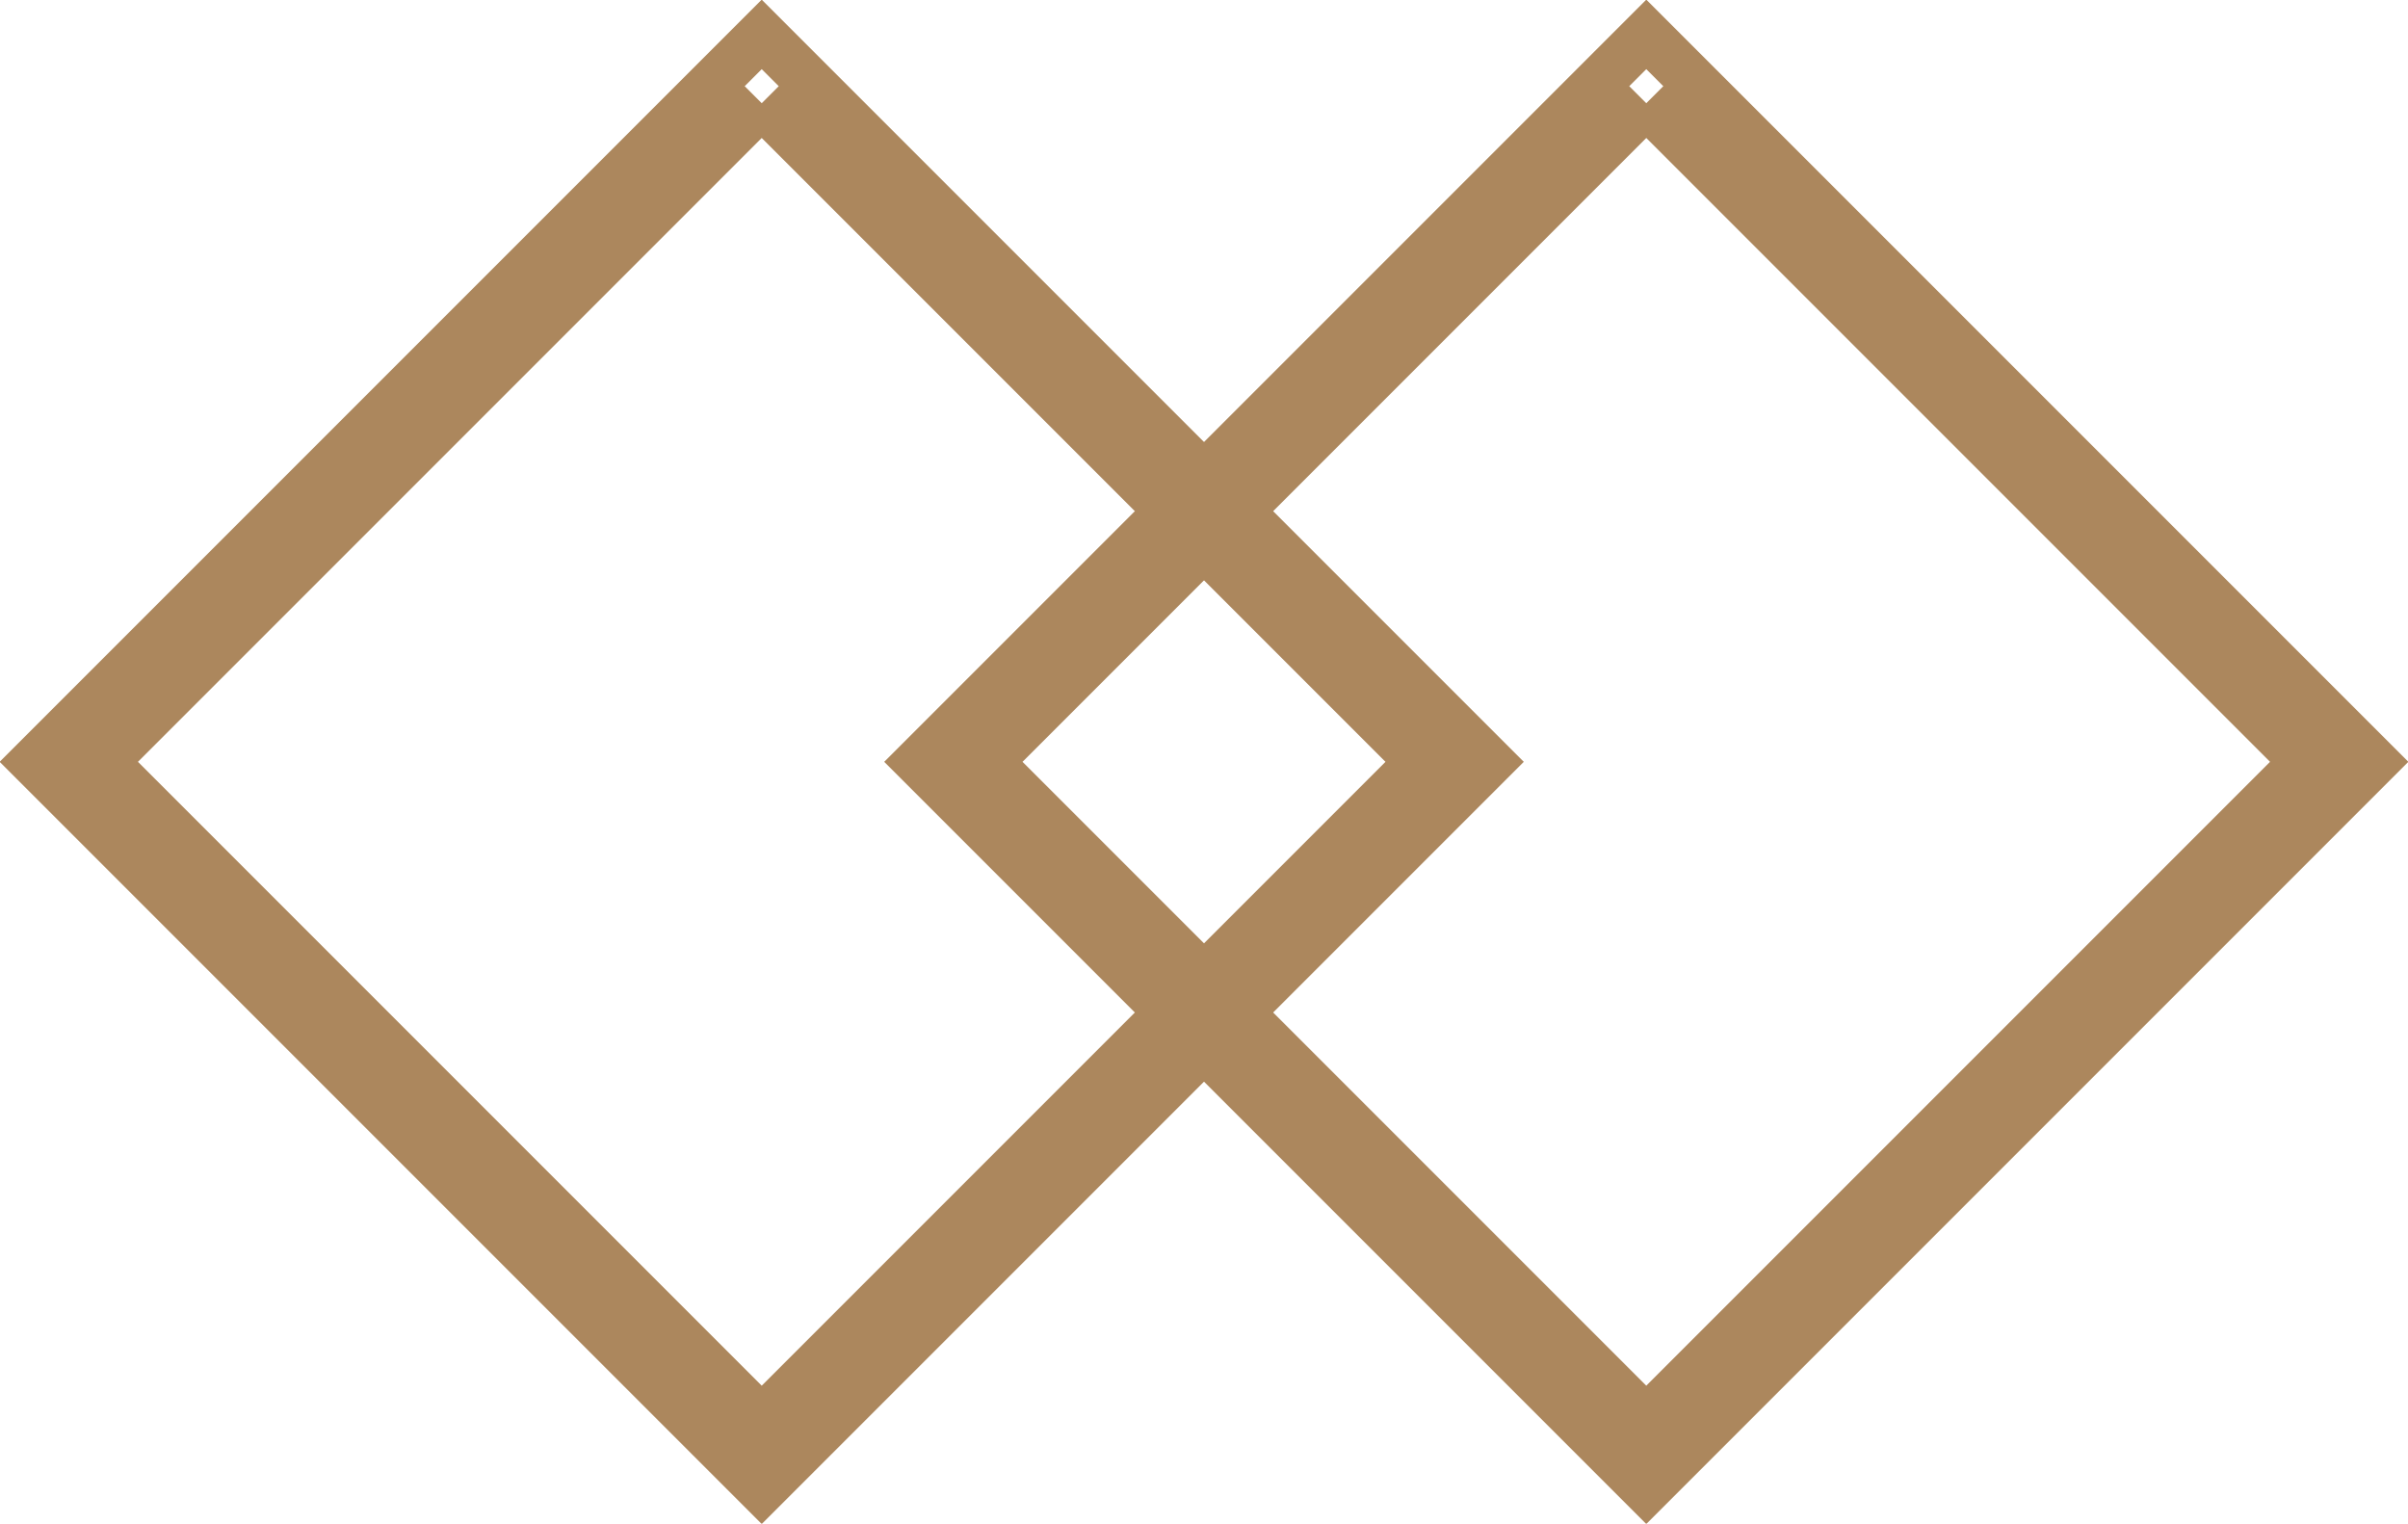
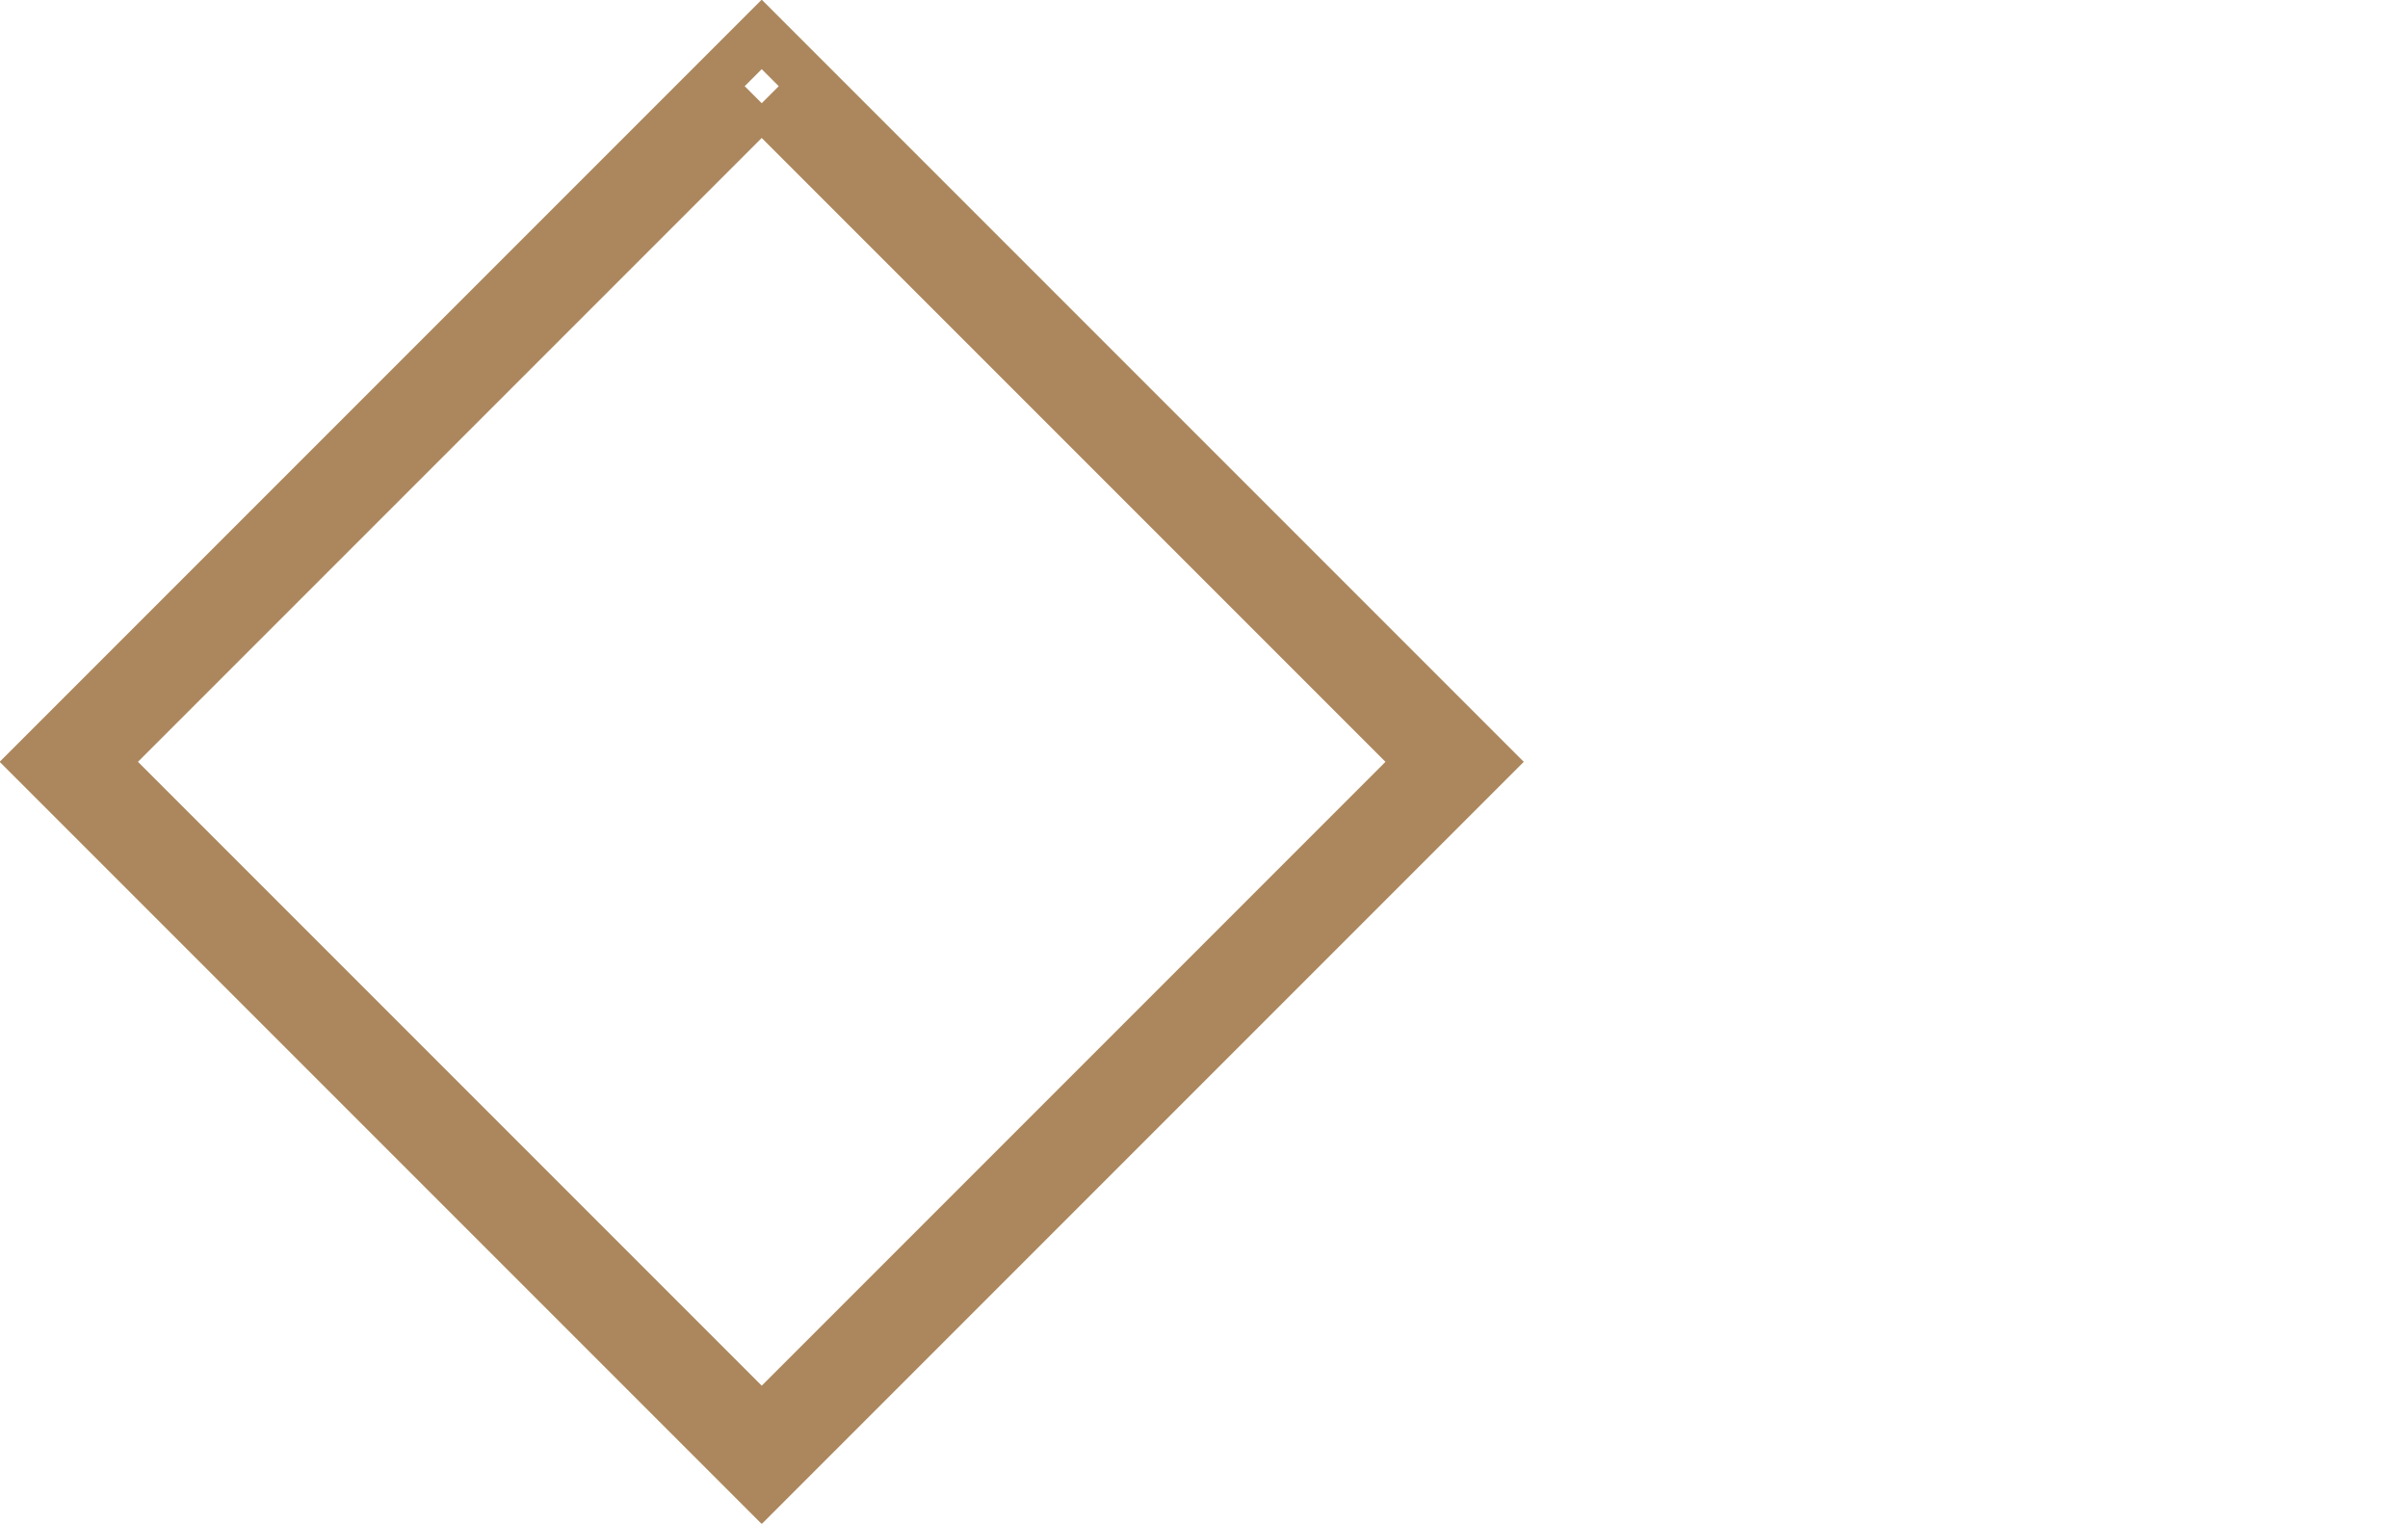
<svg xmlns="http://www.w3.org/2000/svg" version="1.1" id="Layer_1" x="0px" y="0px" viewBox="0 0 49 31" style="enable-background:new 0 0 49 31;" xml:space="preserve">
  <style type="text/css">
	.st0{fill:none;stroke:#AC875D;stroke-miterlimit:10;}
</style>
  <g>
-     <path class="st0" d="M33.5,2.1l13.4,13.4L33.5,28.9L20.1,15.5L33.5,2.1 M33.5,0.7L18.7,15.5l14.8,14.8l14.8-14.8L33.5,0.7L33.5,0.7   z" />
-   </g>
+     </g>
  <g>
    <path class="st0" d="M15.5,2.1l13.4,13.4L15.5,28.9L2.1,15.5L15.5,2.1 M15.5,0.7L0.7,15.5l14.8,14.8l14.8-14.8L15.5,0.7L15.5,0.7z" />
  </g>
</svg>